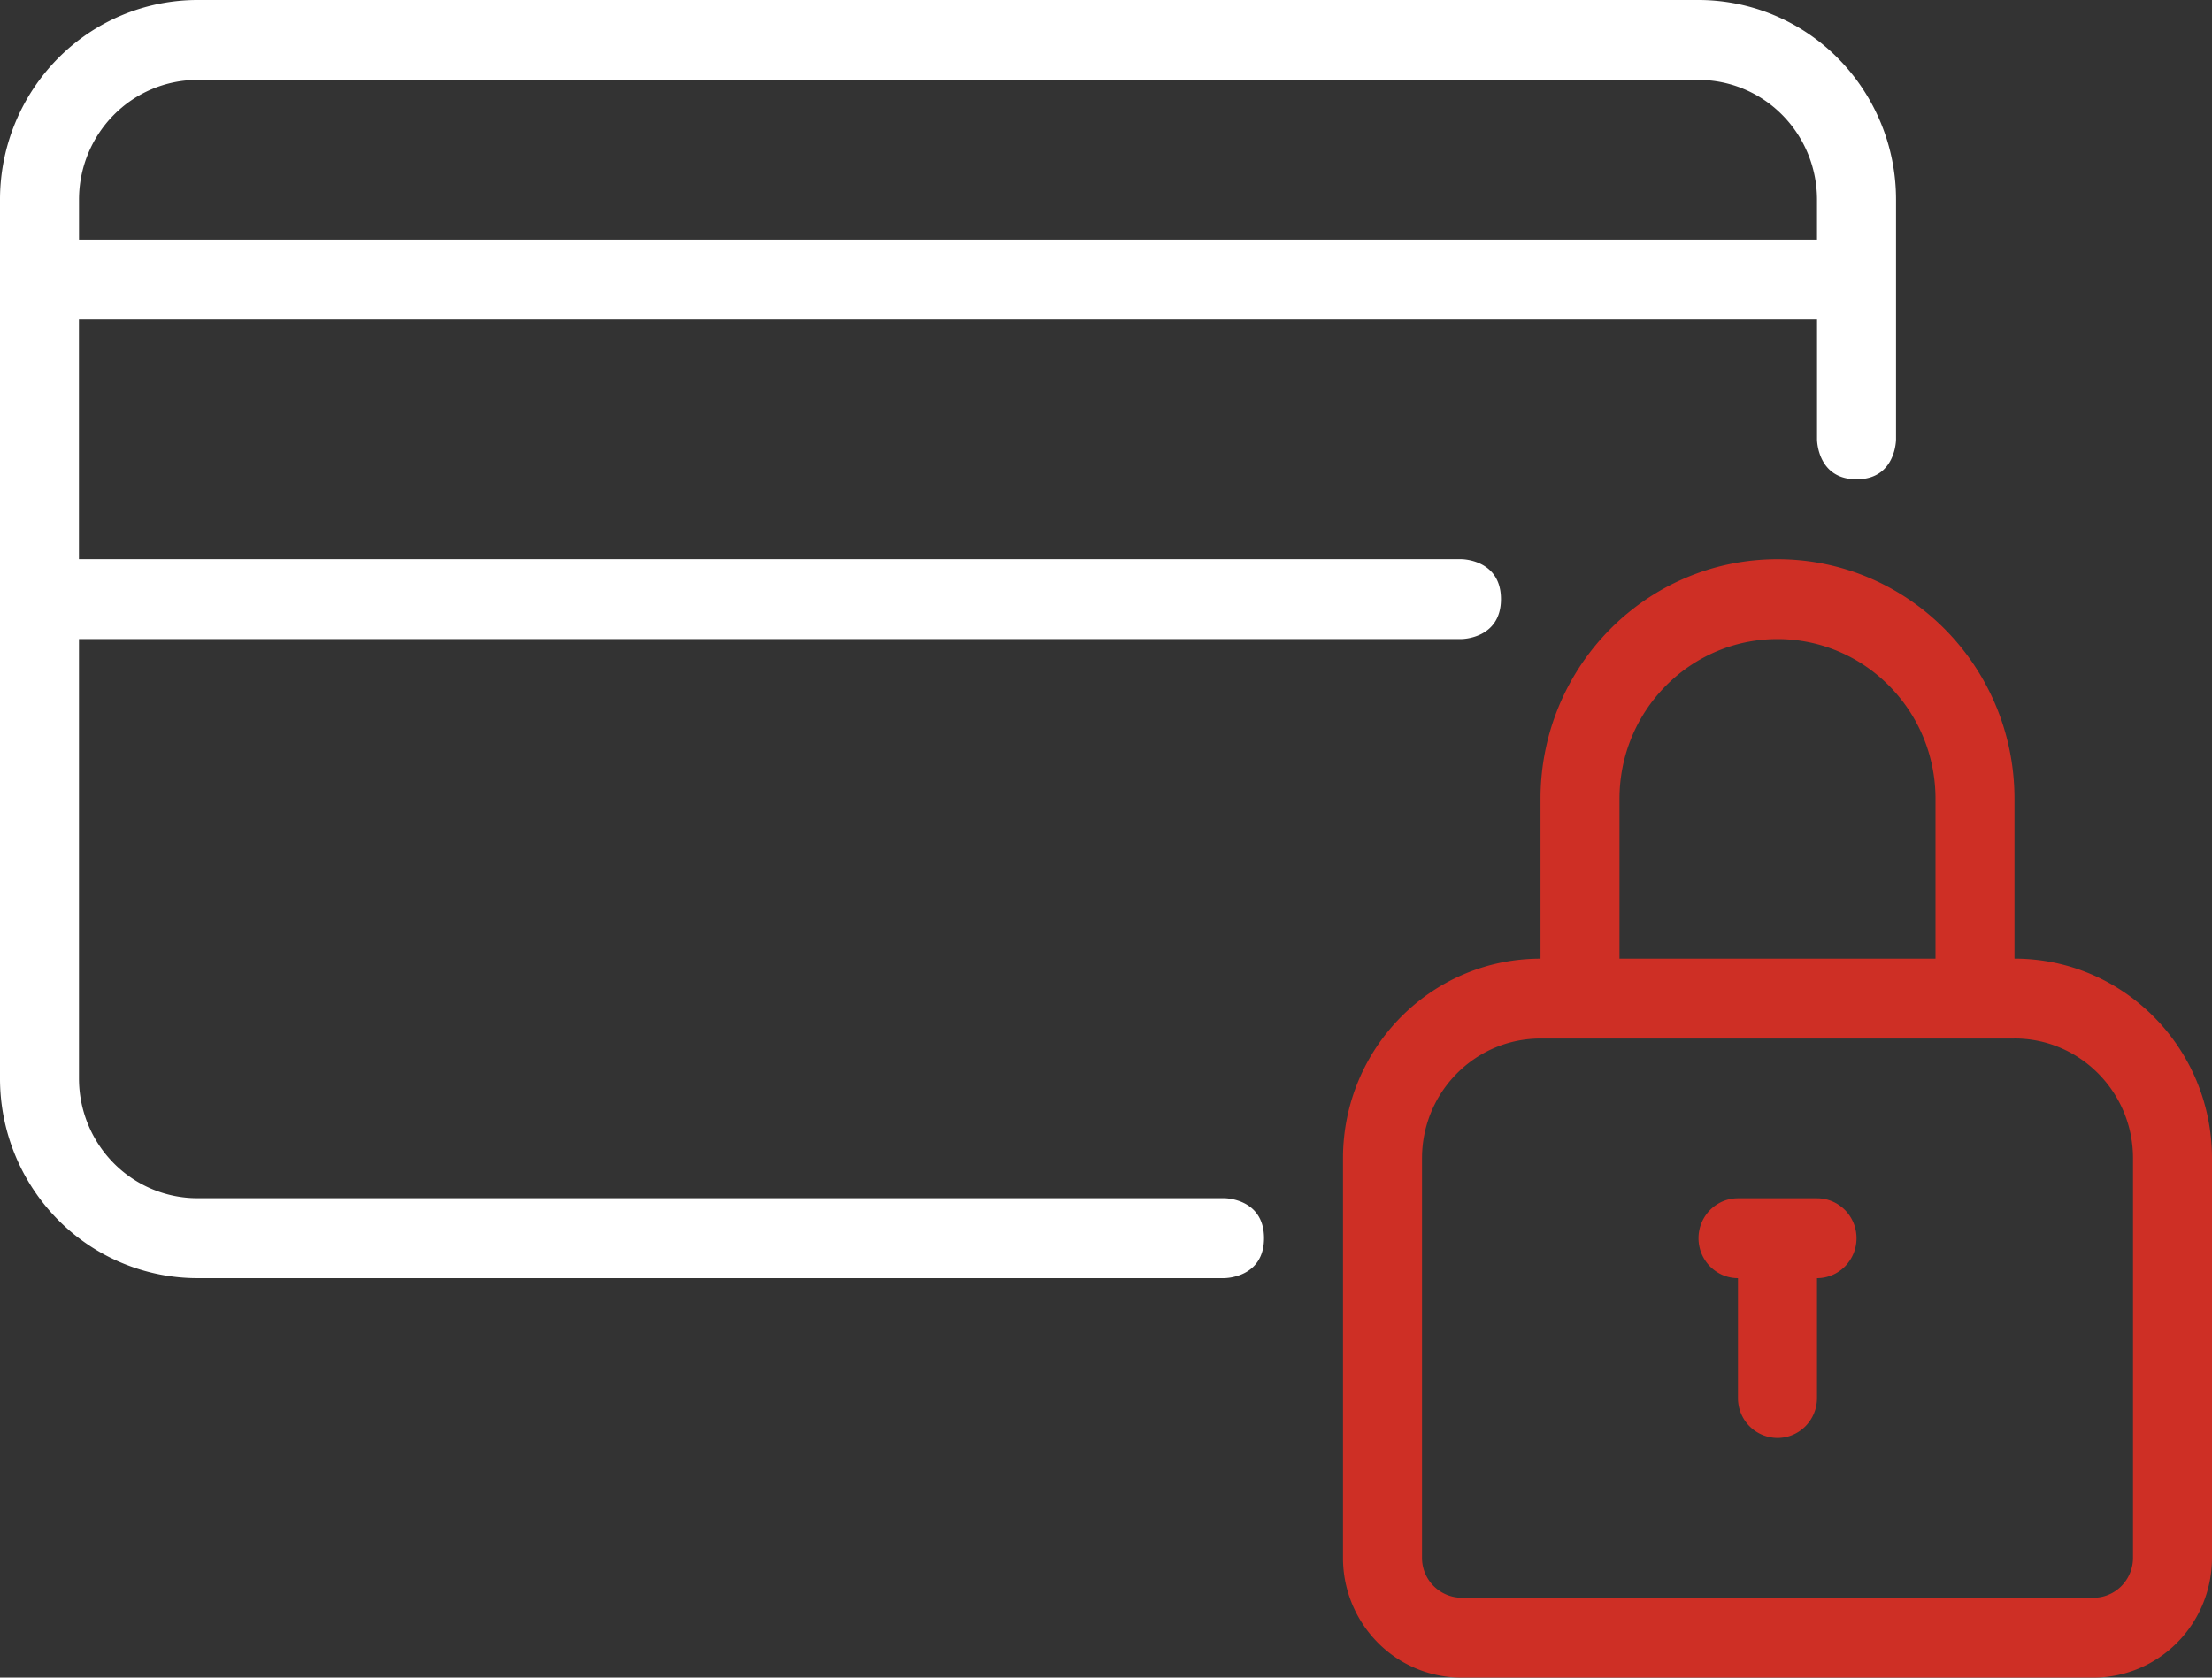
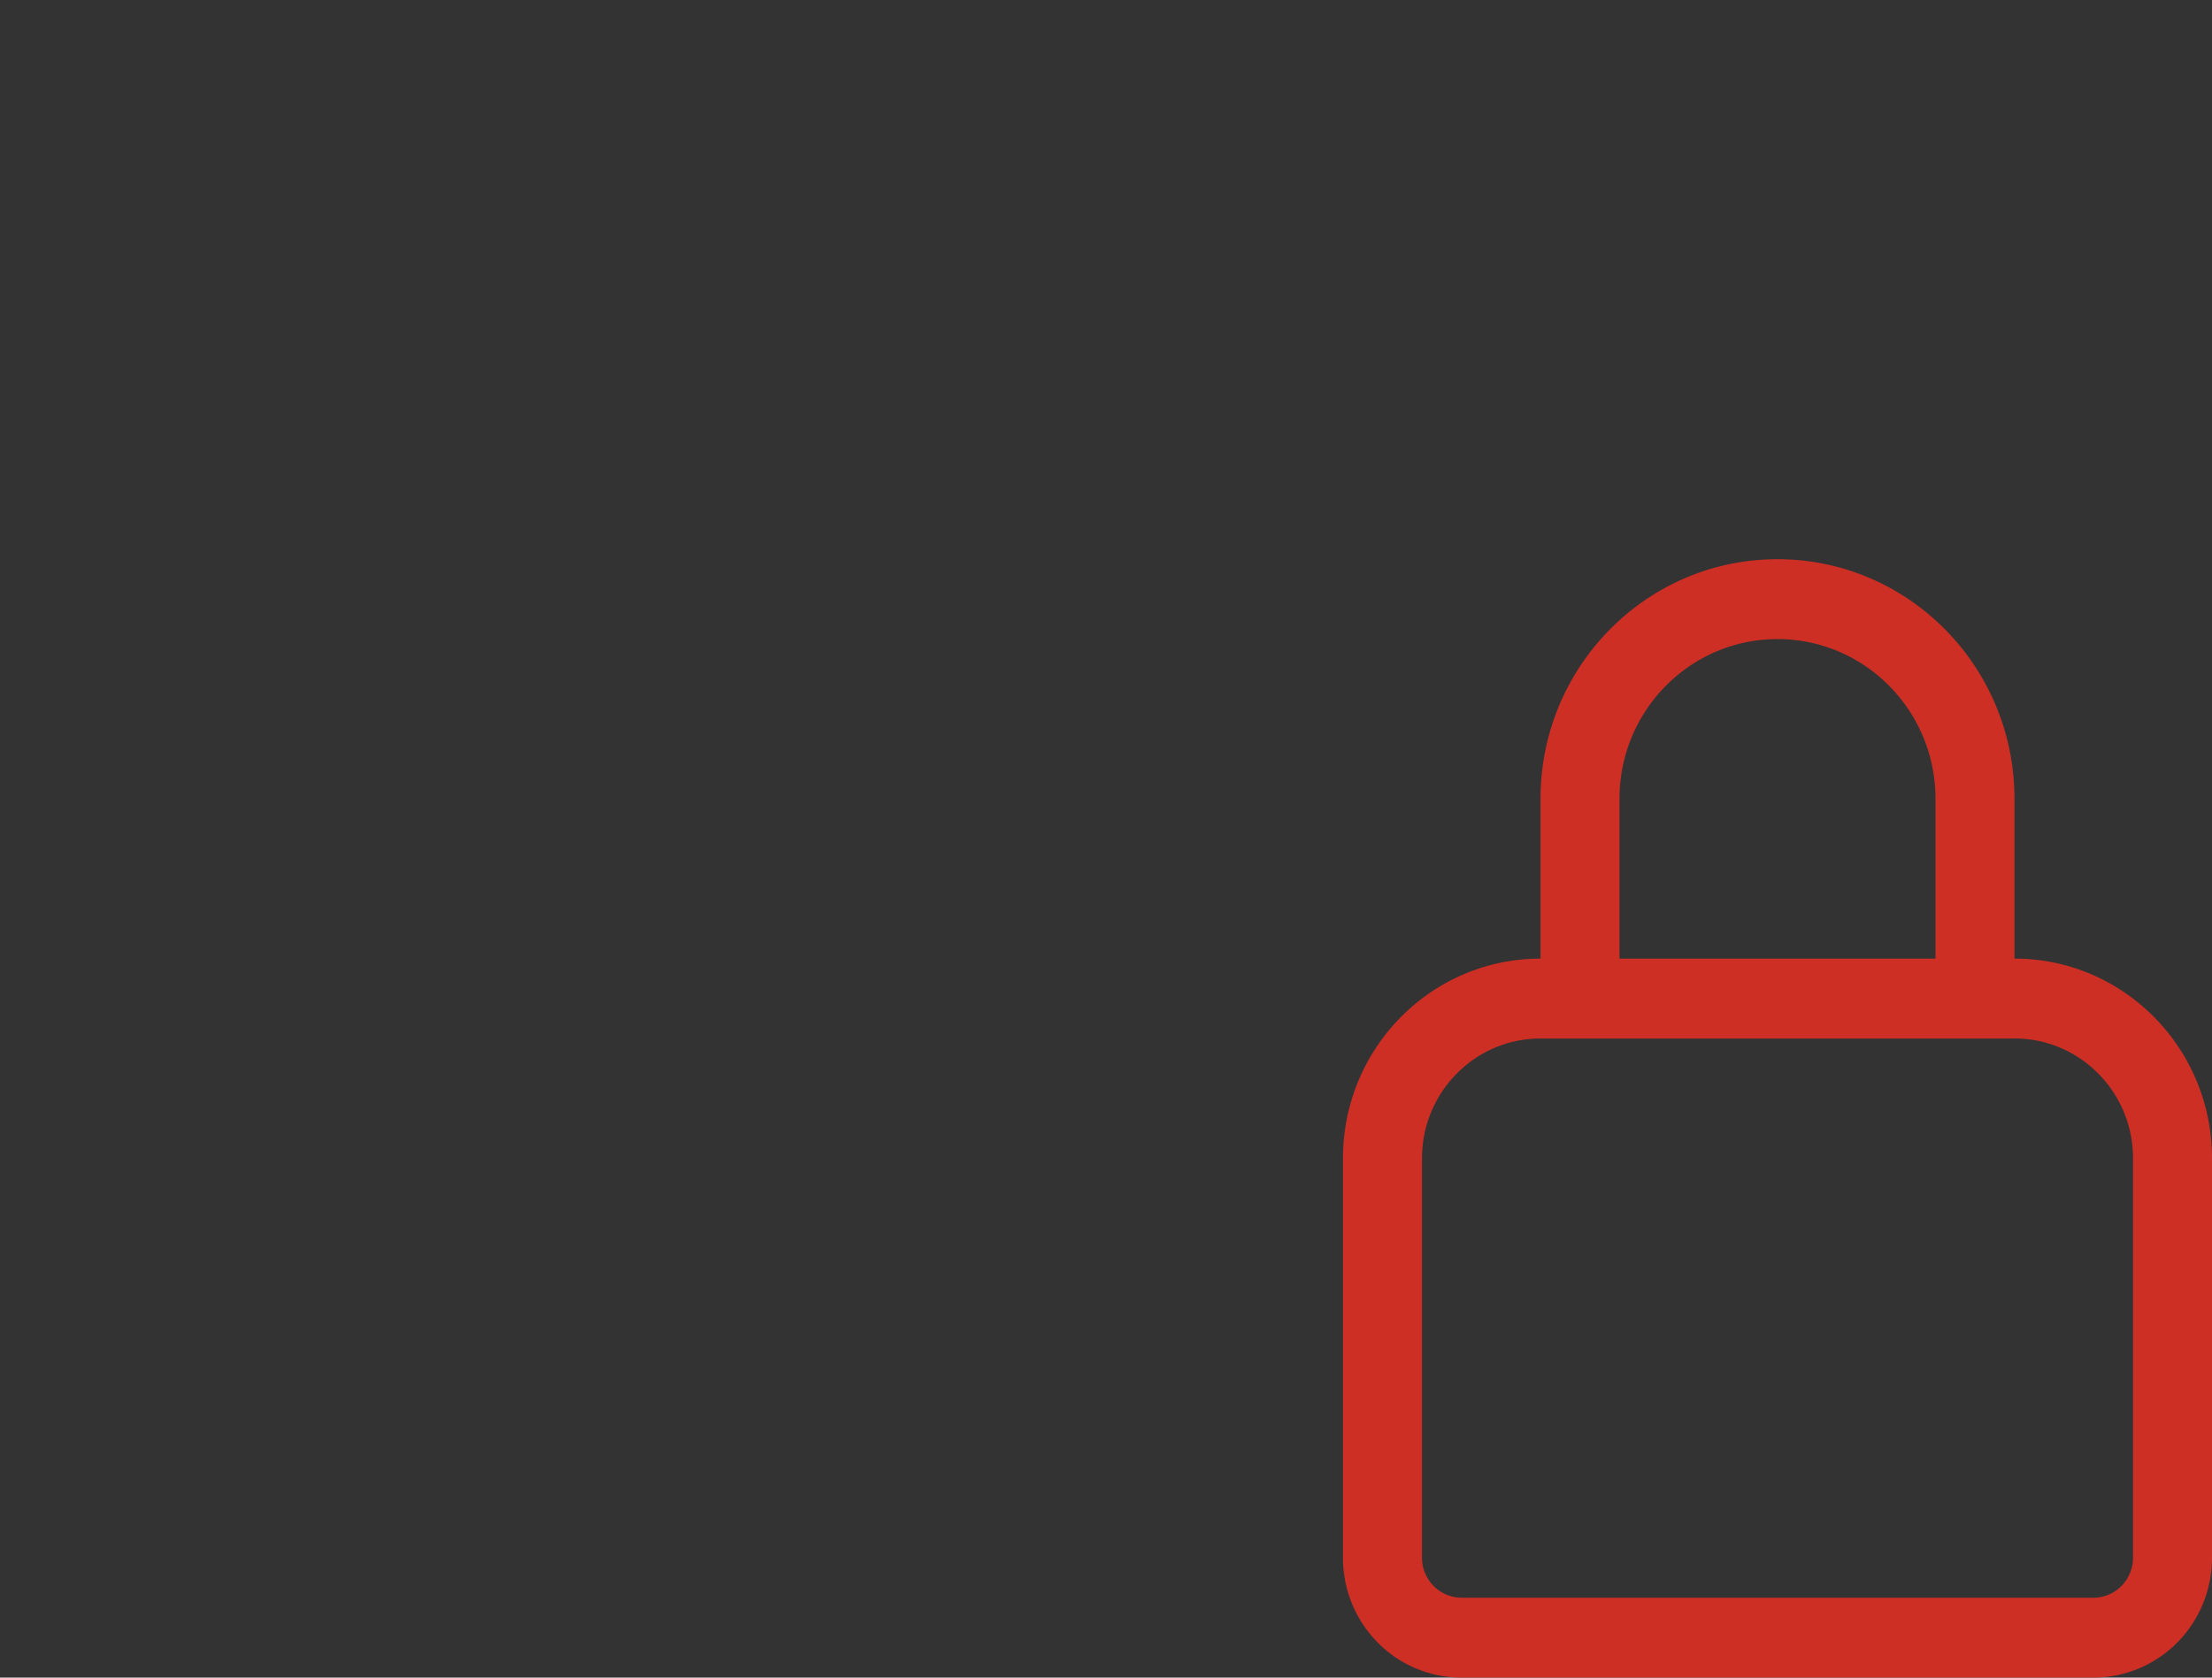
<svg xmlns="http://www.w3.org/2000/svg" width="58" height="44">
  <rect width="100%" height="100%" fill="#333333" stroke="none" />
  <g fill="none" fill-rule="evenodd">
-     <path d="M45.571 31.429h2.072c.572 0 1.036.469 1.036 1.047s-.464 1.048-1.036 1.048v3.143c0 .578-.464 1.047-1.036 1.047a1.042 1.042 0 0 1-1.036-1.047v-3.143c-.571 0-1.035-.47-1.035-1.048 0-.578.464-1.047 1.035-1.047z" fill="#CE2F25" />
    <path d="M40.393 25.143v-4.19c0-3.472 2.782-6.286 6.214-6.286 3.431 0 6.214 2.814 6.214 6.285v4.19c2.86 0 5.179 2.346 5.179 5.239v10.476c0 .834-.327 1.633-.91 2.222a3.09 3.09 0 0 1-2.197.921H38.32a3.086 3.086 0 0 1-2.196-.92 3.157 3.157 0 0 1-.91-2.223V30.381c0-2.893 2.318-5.238 5.178-5.238zm12.428 2.095H40.393c-1.716 0-3.107 1.407-3.107 3.143v10.476a1.046 1.046 0 0 0 1.035 1.048h16.572c.274 0 .537-.11.732-.307.194-.196.304-.463.304-.74V30.38c0-1.736-1.392-3.143-3.108-3.143zm-2.071-2.095v-4.19c0-2.315-1.855-4.191-4.143-4.191-2.289 0-4.143 1.876-4.143 4.19v4.19h8.286z" fill="#CE2F25" />
-     <path d="M32.107 33.524H5.18a5.15 5.15 0 0 1-3.662-1.534A5.27 5.27 0 0 1 0 28.286V5.238a5.27 5.27 0 0 1 1.517-3.704A5.15 5.15 0 0 1 5.18 0h39.357a5.15 5.15 0 0 1 3.661 1.534 5.27 5.27 0 0 1 1.517 3.704v6.286s0 1.047-1.035 1.047c-1.036 0-1.036-1.047-1.036-1.047V8.38H2.07v6.286h36.25s1.036 0 1.036 1.047c0 1.048-1.036 1.048-1.036 1.048H2.071v11.524c0 .834.328 1.633.91 2.222a3.09 3.09 0 0 0 2.198.92h26.928s1.036 0 1.036 1.048-1.036 1.048-1.036 1.048zM47.643 6.286V5.238c0-.834-.327-1.633-.91-2.222a3.09 3.09 0 0 0-2.197-.92H5.179a3.09 3.09 0 0 0-2.197.92 3.157 3.157 0 0 0-.91 2.222v1.048h45.57z" fill="#FFF" />
  </g>
</svg>